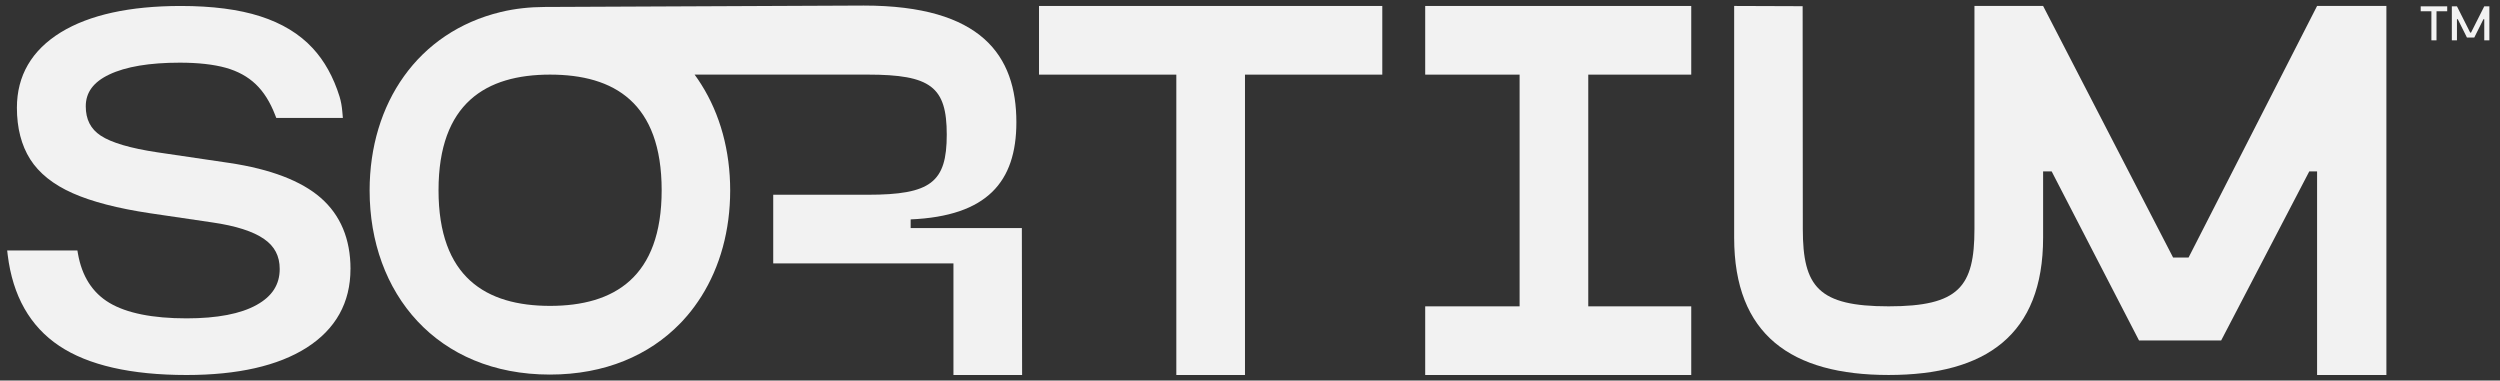
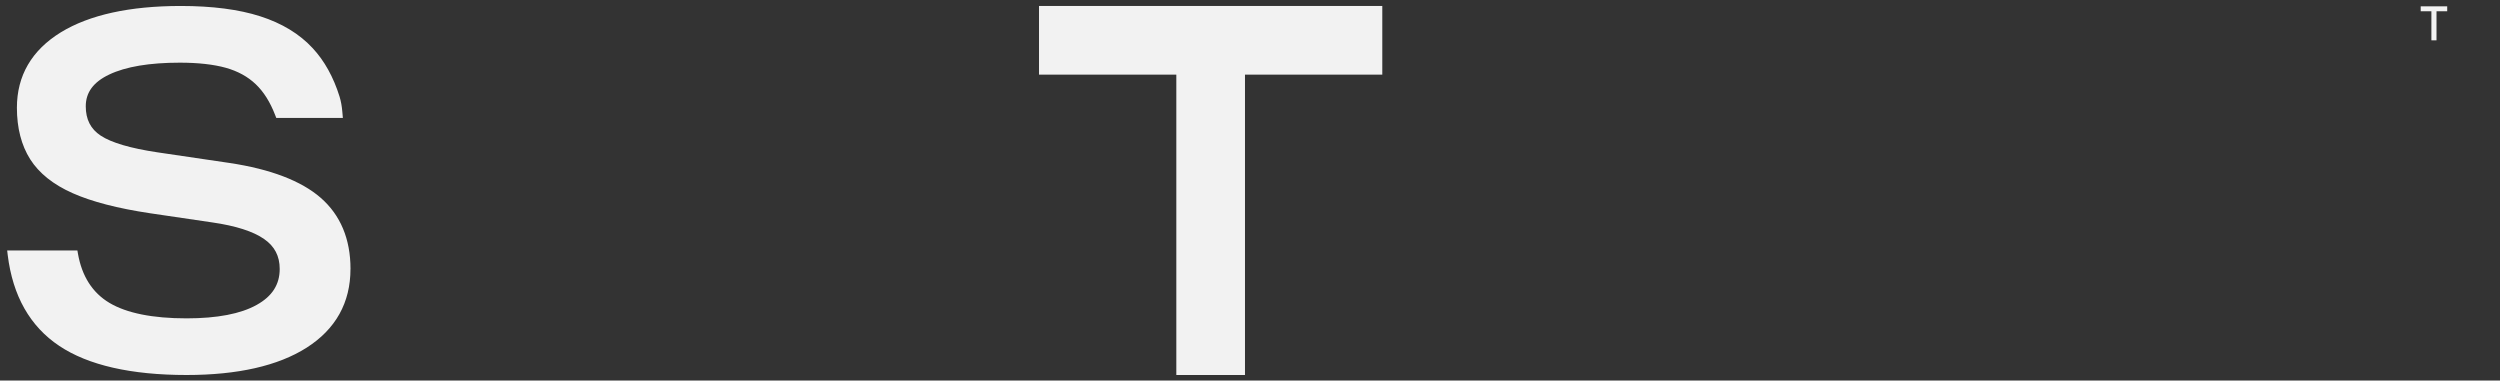
<svg xmlns="http://www.w3.org/2000/svg" id="Layer_1" viewBox="0 0 1456.53 221.72">
  <rect x="0" y="0" width="1456.53" height="221.72" fill="#333333" stroke="none" />
  <defs>
    <style>.cls-1{fill:#f2f2f2;}</style>
  </defs>
-   <path class="cls-1" d="M595.49,218.47l-.15-85.59h-64.78v-5.06c44.47-1.91,61.59-21.82,61.59-56.59,0-38.88-20.31-67.99-88.9-67.99l-185.99,.82c-8.59,.04-17.17,.92-25.51,2.94-48.4,11.68-76.41,53.34-76.41,103.97,0,59.95,39.22,107.26,105.03,107.26,32.12,0,57.89-11.27,75.87-29.76,.47-.48,.93-.96,1.39-1.45,.98-1.05,1.93-2.12,2.86-3.22,2.94-3.46,5.62-7.15,8.07-11.01,10.99-17.39,16.85-38.65,16.85-61.82s-5.86-44.39-16.85-61.79c-1.22-1.95-2.51-3.86-3.88-5.71h100.81c36.83,0,46.1,7.14,46.1,34.96s-9.27,35.04-46.1,35.04h-55v40h105v65h40Zm-210-107.63c0,50.71-27.68,67.37-65.02,67.37s-64.98-16.66-64.98-67.37,27.64-67.37,64.98-67.37,65.02,16.37,65.02,67.37Z" />
  <path class="cls-1" d="M204.19,156.71c0,19.64-8.61,35.05-25.55,45.86-16.64,10.58-40.18,15.91-69.93,15.91-32.39,0-57.36-5.71-74.17-16.95-17.04-11.35-27.14-29.17-30.05-52.98l-.31-2.62H45.09l.34,1.95c2.3,13.06,8.44,22.66,18.26,28.54,10.03,6.01,25.21,9.06,45.03,9.06,17.82,0,31.58-2.65,40.86-7.86,9.01-5,13.38-11.85,13.38-20.92,0-7.49-2.95-13.19-9.05-17.42-6.37-4.47-16.53-7.72-30.26-9.7l-36.22-5.34c-18.84-2.82-33.98-6.75-45.06-11.68-11.32-5-19.65-11.68-24.8-19.81-5.12-8.09-7.72-18.2-7.72-29.98,0-18.73,8.64-33.51,25.61-43.95C52.1,8.65,75.58,3.48,105.33,3.48c18.3,0,33.85,2.01,46.28,6.01,12.6,4.03,22.9,10.27,30.59,18.6,6.84,7.37,12.07,16.81,15.6,28.08,.89,2.85,1.37,5.81,1.63,8.78l.33,3.75h-38.8l-.68-1.74c-2.88-7.49-6.67-13.53-11.32-17.93-4.61-4.4-10.47-7.59-17.38-9.53-7.12-1.98-16.16-2.99-26.83-2.99-17.65,0-31.48,2.32-41.13,6.92-9.18,4.36-13.65,10.41-13.65,18.5,0,7.62,2.85,13.23,8.71,17.09,6.2,4.1,17.35,7.39,33.14,9.74l41.88,6.18c23.95,3.59,41.81,10.44,53.16,20.31,11.52,10.07,17.35,24,17.35,41.46Z" />
  <path class="cls-1" d="M605.34,3.48V43.48h80V218.48h40V43.48h80V3.48h-200Z" />
-   <polygon class="cls-1" points="925.34 43.48 925.34 178.48 985.34 178.48 985.34 218.48 830.34 218.48 830.34 178.48 885.34 178.48 885.34 43.48 830.34 43.48 830.34 3.48 985.34 3.48 985.34 43.48 925.34 43.48" />
-   <path class="cls-1" d="M1390.34,3.47V218.47h-40.38V99.84l-4.55,.02-51.34,98.51h-47.85l-50.91-98.53h-4.97v38.61c0,56.66-33.34,80.02-90,80.02s-90-23.36-90-80.02V3.47l39.9,.14,.1,129.86c0,33.61,9.05,45,50,45s50-11.39,50-45V3.47h40l75.74,146.58h9L1349.96,3.47h40.38Z" />
  <g>
    <path class="cls-1" d="M1425.77,6.58h-6.23V23.48h-2.98V6.58h-6.23V3.67h15.44v2.91Z" />
-     <path class="cls-1" d="M1450.34,3.67V23.48h-2.98V11.19h-.48l-5.33,10.66h-4.29l-5.33-10.66h-.48v12.29h-2.98V3.67h2.98l7.72,15.32h.48l7.72-15.32h2.98Z" />
  </g>
</svg>